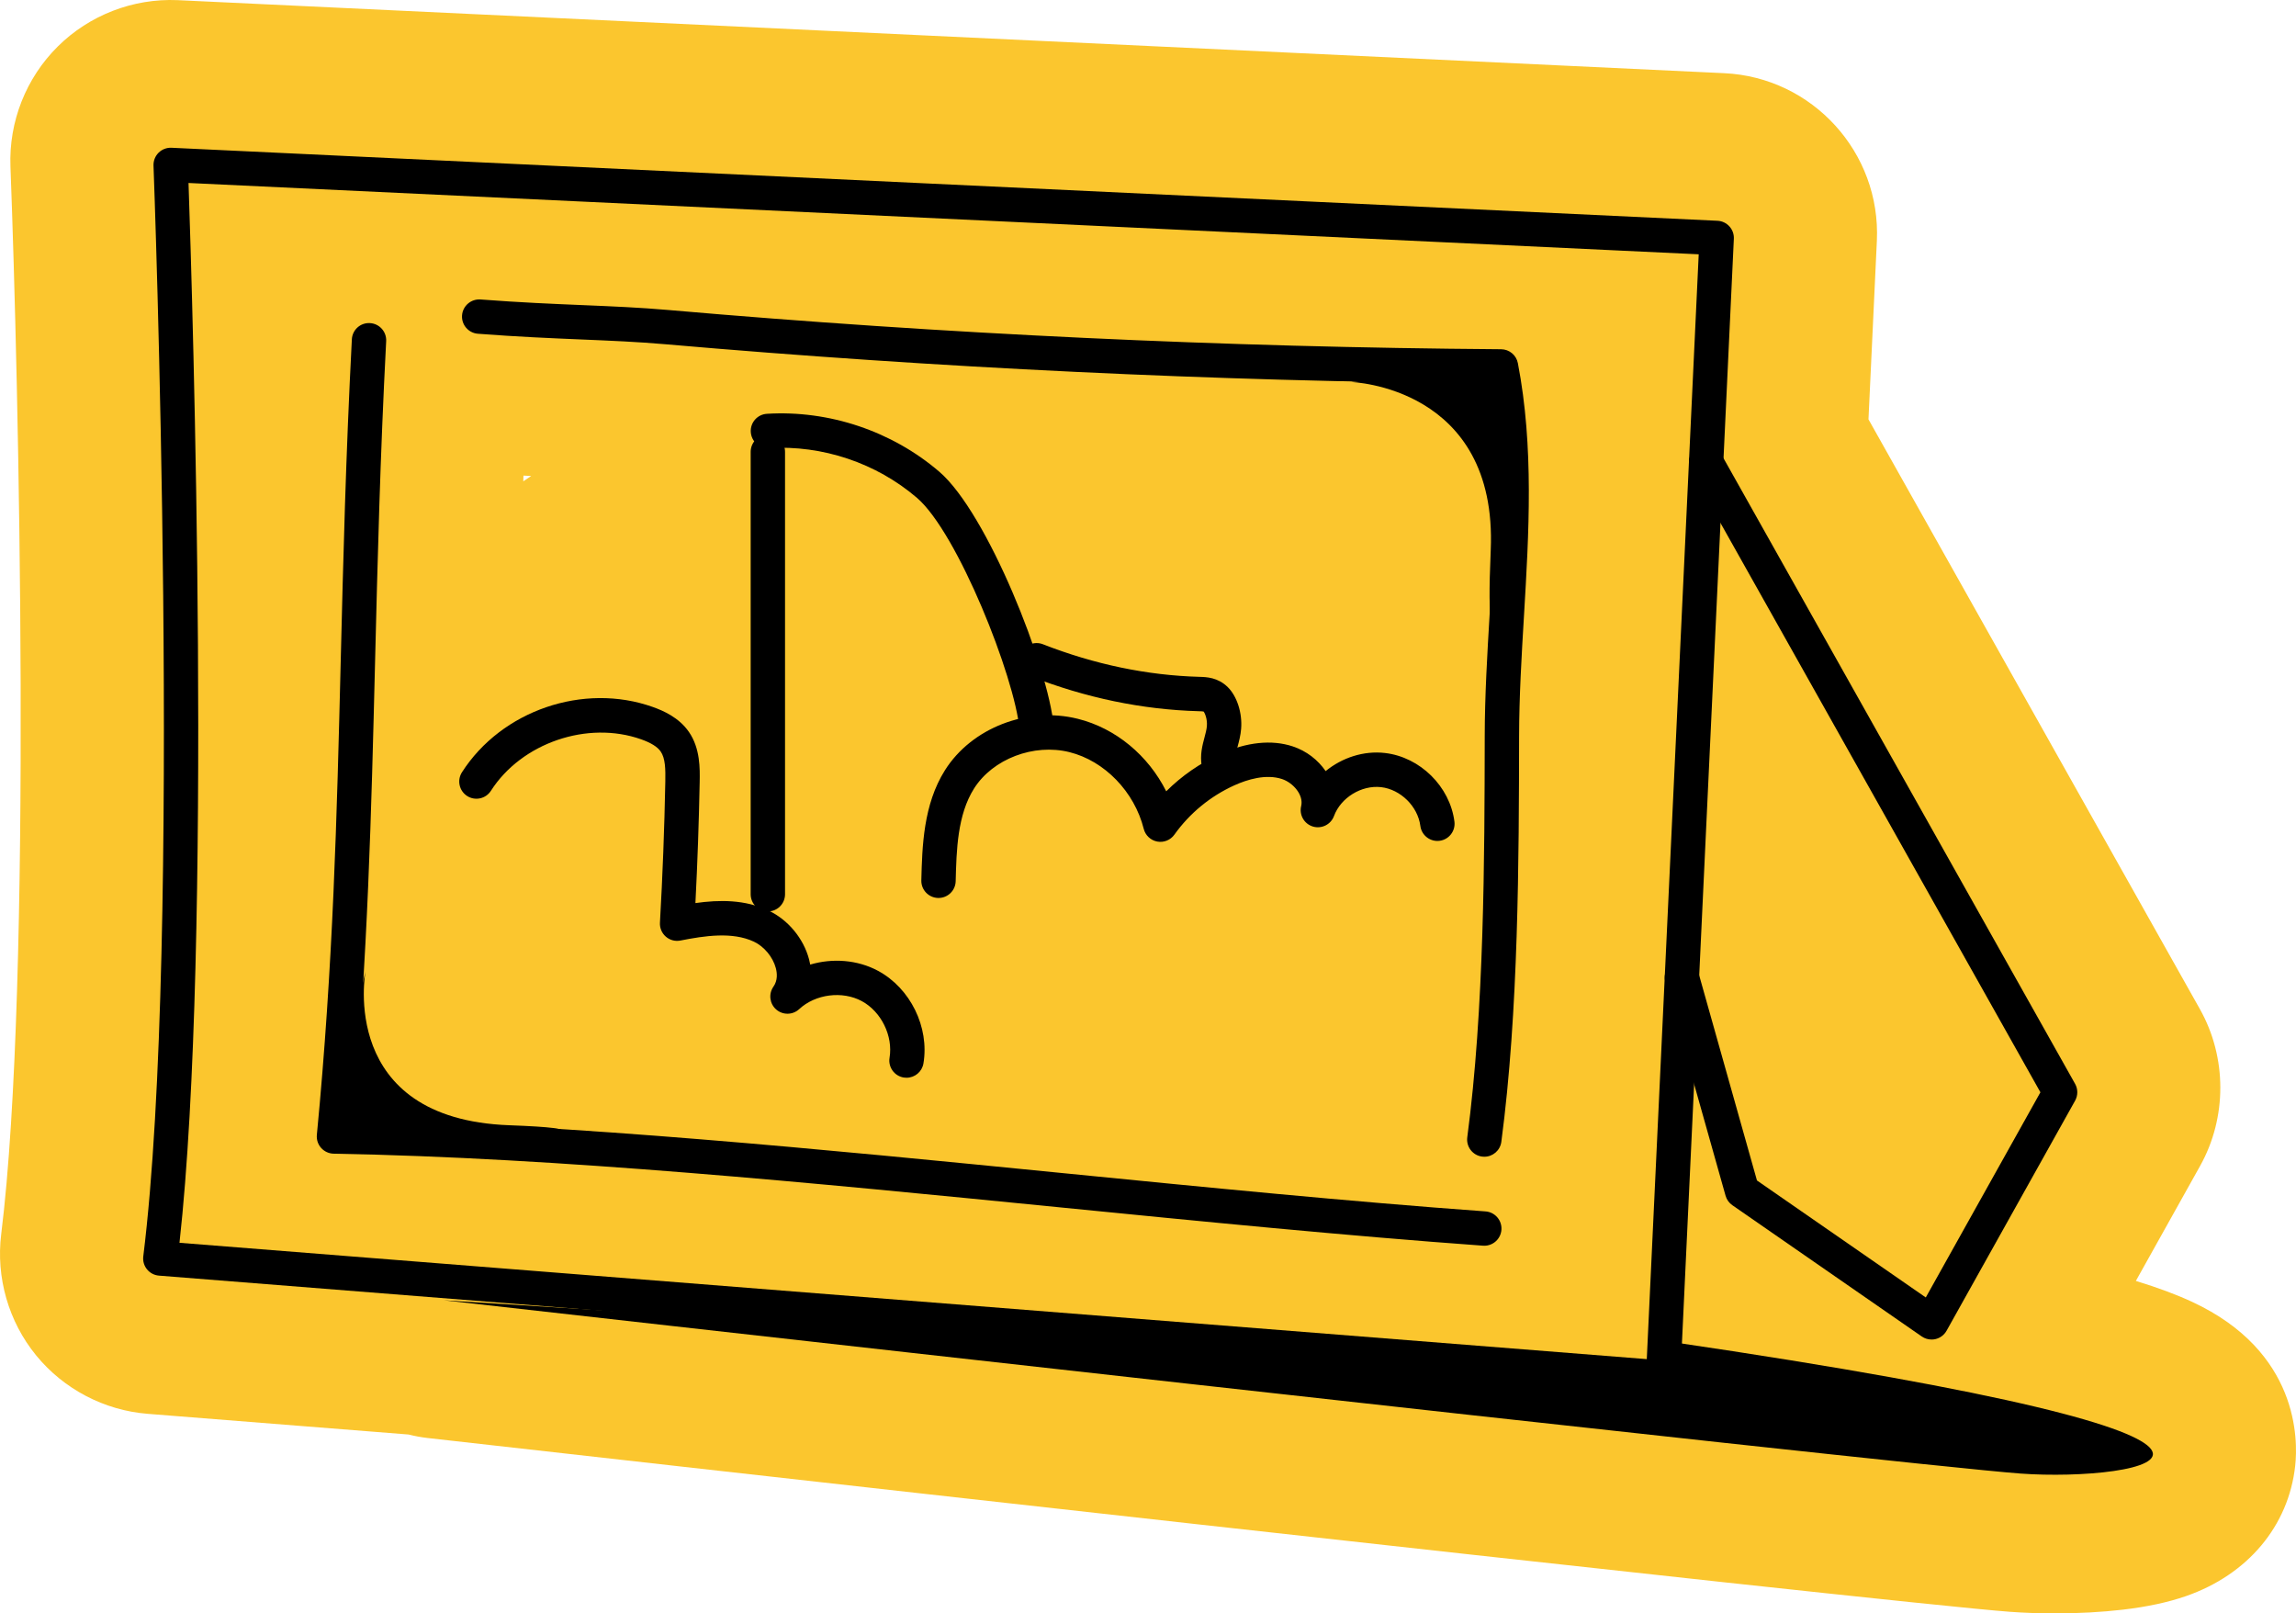
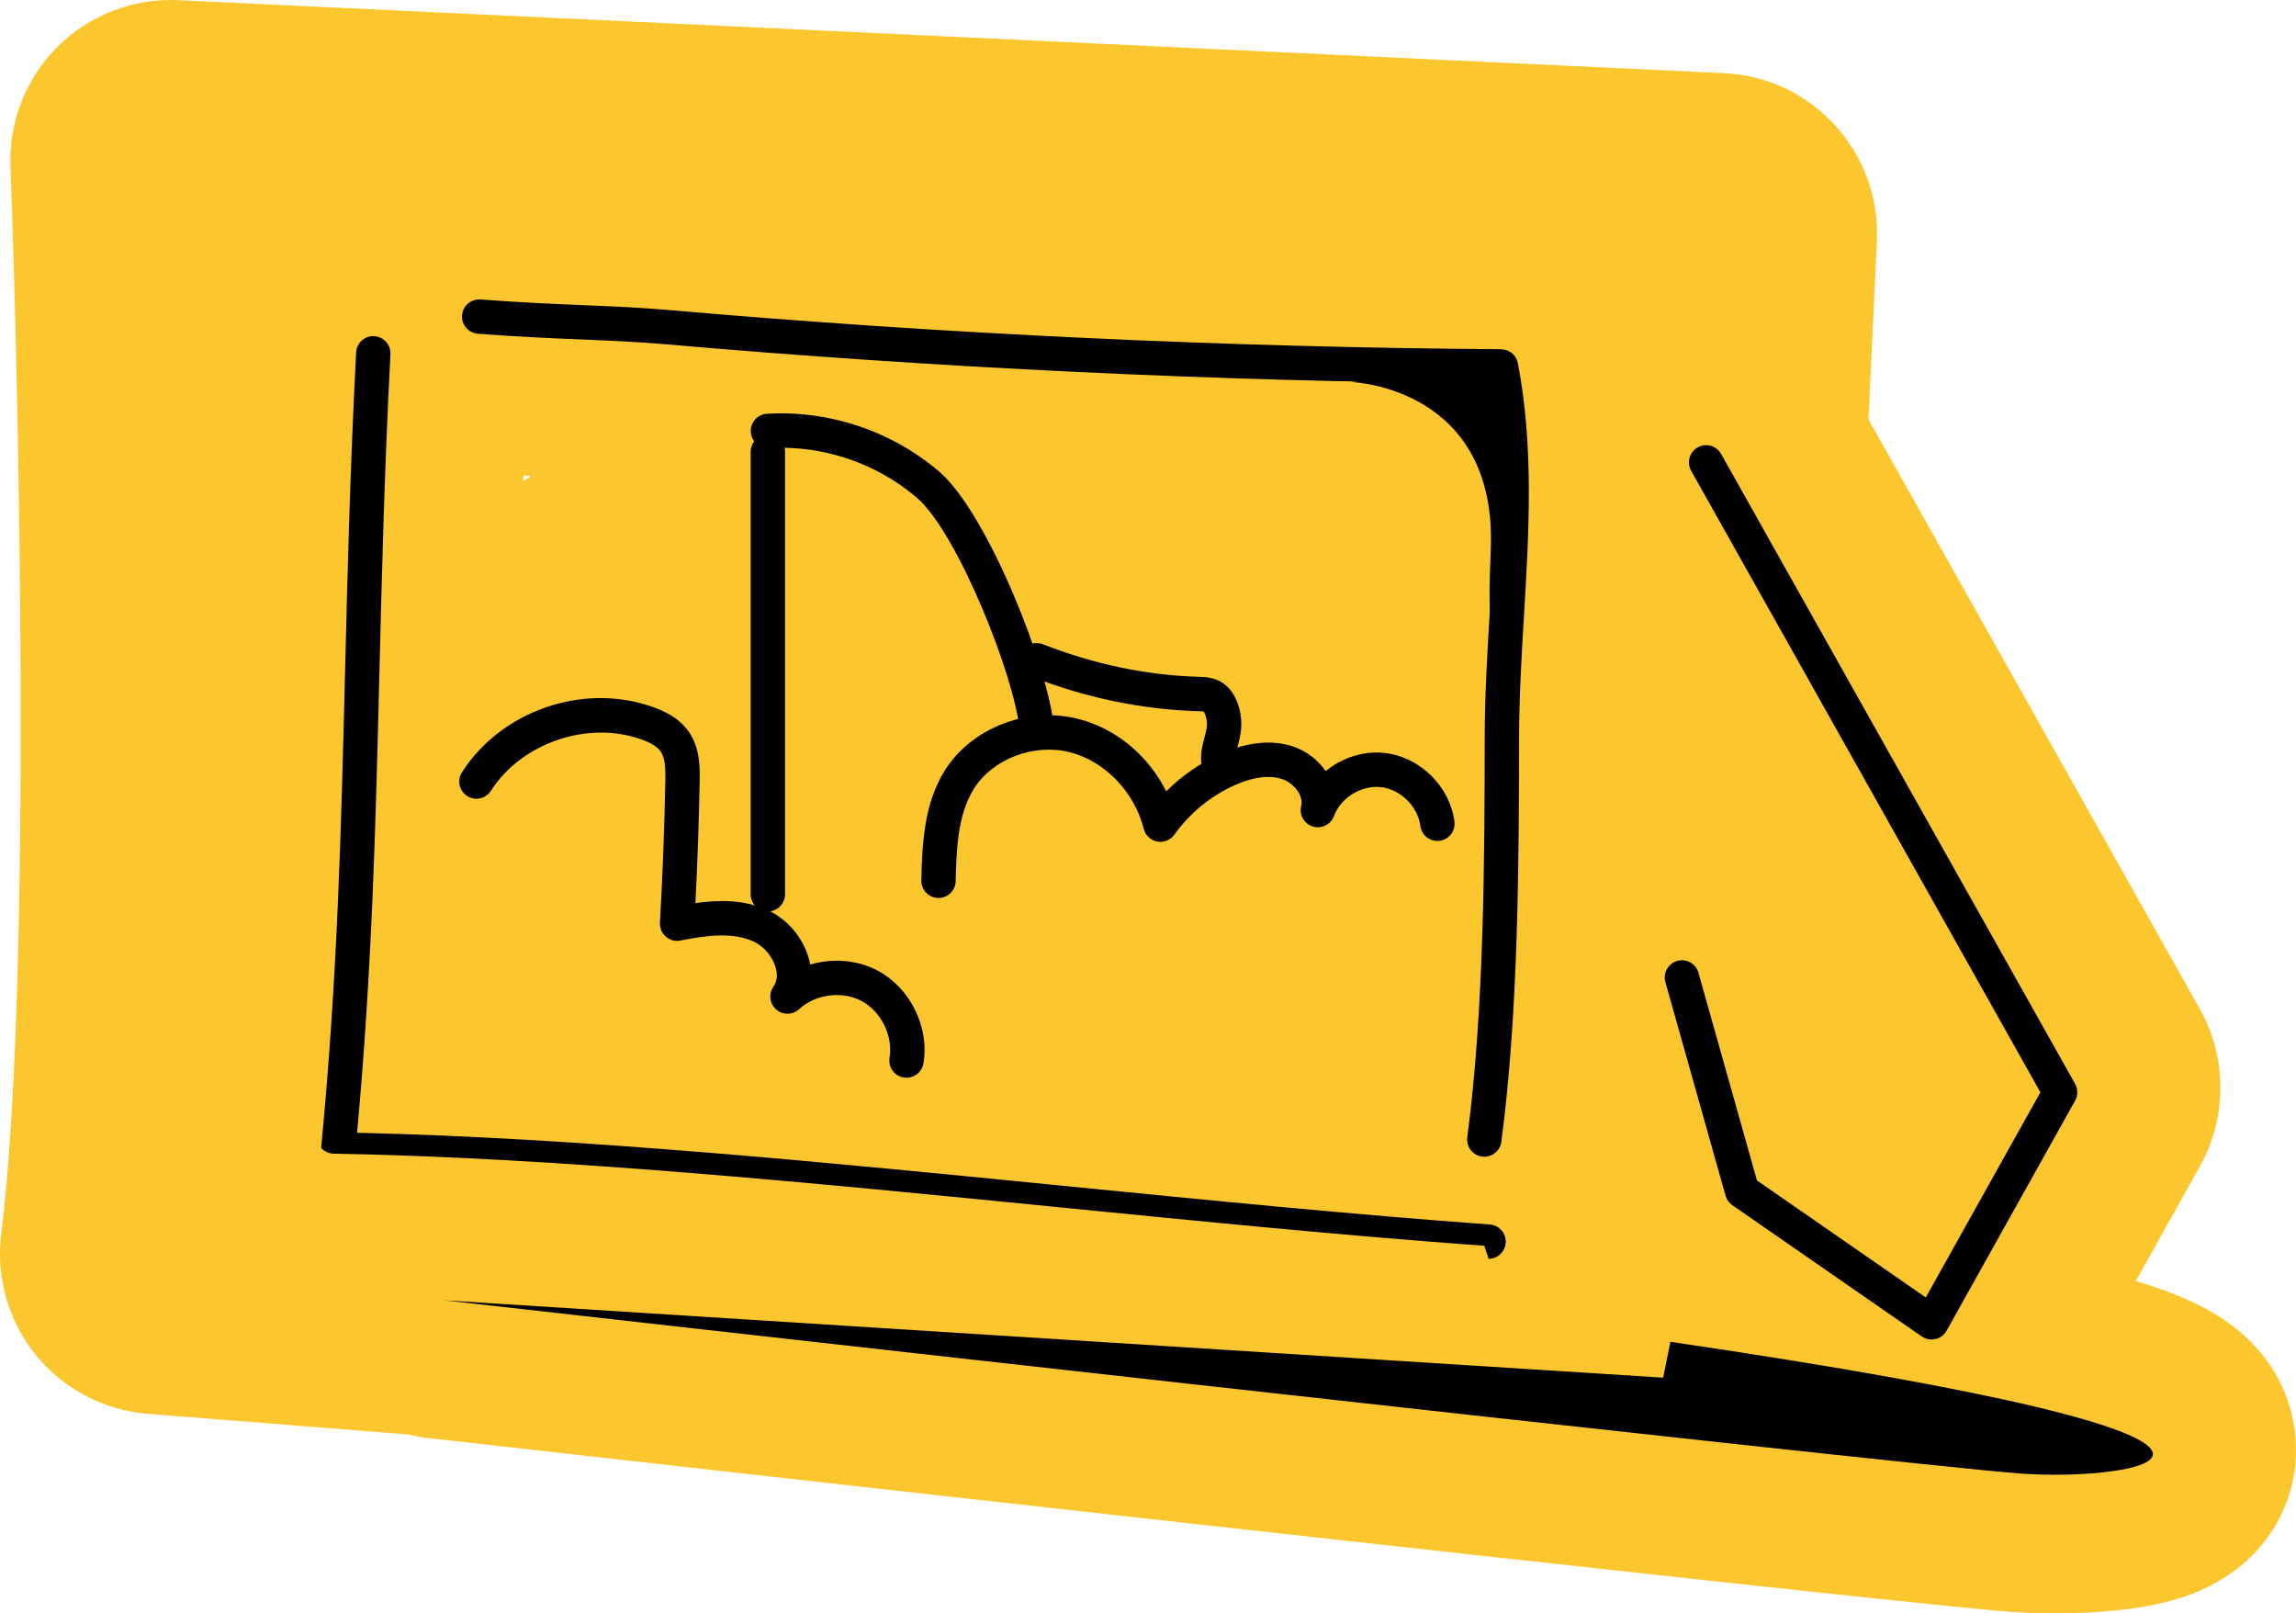
<svg xmlns="http://www.w3.org/2000/svg" viewBox="0 0 400.92 281.676">
  <defs>
    <style>.cls-1 {
        fill: #fbc62e;
      }

      .cls-2 {
        isolation: isolate;
      }

      .cls-3 {
        mix-blend-mode: multiply;
      }</style>
  </defs>
  <g class="cls-2">
    <g id="Layer_1">
      <g>
        <path class="cls-1" d="M382.787,227.288c-2.717-1.262-5.929-2.46-9.83-3.66l11.226-20.089c4.712-8.448,4.695-18.934-.043-27.361l-57.873-102.966,1.465-31.159c.719-15.414-11.236-28.547-26.649-29.275L31.125.031c-.041-.003-.081-.004-.122-.006-7.77-.333-15.397,2.62-20.901,8.079C4.541,13.61,1.524,21.253,1.825,29.074c1.412,36.853,3.875,142.181-1.615,186.406-.935,7.55,1.289,15.258,6.087,21.135,4.807,5.896,11.913,9.62,19.488,10.218l45.554,3.612c1.083.273,2.194.482,3.334.611,10.42,1.177,255.436,28.82,276.33,30.344,2.533.185,5.174.276,7.814.276,4.1,0,8.197-.221,11.876-.652,4.26-.501,7.856-1.272,10.992-2.358,10.803-3.742,17.942-12.251,19.096-22.761.497-4.522.667-19.95-17.994-28.616ZM91.372,84.033c.012-.334.022-.665.034-1.001.455.024.899.046,1.344.069-.462.309-.924.618-1.378.932Z" />
        <g>
-           <path class="cls-3" d="M290.409,243.52c-.079,0-.158-.003-.237-.01L27.76,222.706c-.816-.064-1.57-.46-2.088-1.095-.518-.634-.753-1.452-.652-2.265,6.842-55.112,1.838-189.091,1.786-190.438-.032-.84.29-1.654.887-2.245.596-.591,1.399-.902,2.253-.866l269.957,12.747c1.654.078,2.933,1.483,2.855,3.138l-9.353,198.978c-.038.812-.404,1.573-1.014,2.11-.55.484-1.256.749-1.983.749ZM31.34,216.972l256.217,20.312,9.066-192.887L32.919,31.946c.708,20.572,4.211,132.801-1.578,185.026Z" />
          <path class="cls-3" d="M337.283,233.863c-.605,0-1.202-.184-1.708-.534l-33.081-22.919c-.573-.396-.99-.981-1.18-1.652l-10.509-37.301c-.449-1.595.479-3.252,2.074-3.701,1.592-.444,3.252.479,3.701,2.074l10.216,36.263,29.479,20.423,20.016-35.819-60.987-108.506c-.812-1.444-.299-3.273,1.146-4.085,1.446-.812,3.273-.299,4.085,1.146l61.812,109.972c.512.91.513,2.021.004,2.934l-22.448,40.171c-.413.738-1.118,1.268-1.942,1.459-.224.052-.451.077-.677.077Z" />
-           <path class="cls-3" d="M259.186,217.487c-.072,0-.146-.003-.22-.008-23.716-1.716-49.277-4.251-73.998-6.703-42.935-4.26-87.331-8.664-126.706-9.36-.837-.016-1.629-.379-2.186-1.003s-.828-1.452-.748-2.284c2.857-29.671,3.494-55.471,4.169-82.785.434-17.573.883-35.746,1.942-56.096.086-1.655,1.478-2.929,3.152-2.84,1.654.086,2.926,1.497,2.84,3.152-1.056,20.268-1.503,38.398-1.937,55.932-.652,26.434-1.271,51.456-3.892,79.989,38.797.876,82.071,5.169,123.956,9.324,24.682,2.448,50.203,4.979,73.84,6.689,1.652.119,2.895,1.556,2.775,3.209-.114,1.578-1.431,2.783-2.989,2.783Z" />
+           <path class="cls-3" d="M259.186,217.487c-.072,0-.146-.003-.22-.008-23.716-1.716-49.277-4.251-73.998-6.703-42.935-4.26-87.331-8.664-126.706-9.36-.837-.016-1.629-.379-2.186-1.003c2.857-29.671,3.494-55.471,4.169-82.785.434-17.573.883-35.746,1.942-56.096.086-1.655,1.478-2.929,3.152-2.84,1.654.086,2.926,1.497,2.84,3.152-1.056,20.268-1.503,38.398-1.937,55.932-.652,26.434-1.271,51.456-3.892,79.989,38.797.876,82.071,5.169,123.956,9.324,24.682,2.448,50.203,4.979,73.84,6.689,1.652.119,2.895,1.556,2.775,3.209-.114,1.578-1.431,2.783-2.989,2.783Z" />
          <path class="cls-3" d="M259.187,201.95c-.132,0-.265-.008-.398-.026-1.643-.218-2.797-1.726-2.579-3.368,2.972-22.396,3.014-48.798,3.048-70.013.012-7.123.442-14.345.858-21.328.795-13.327,1.615-27.083-.534-40.263-47.685-.408-95.92-2.713-143.409-6.854-4.829-.421-9.594-.62-14.639-.831-5.218-.219-11.132-.466-18.09-1.001-1.652-.127-2.889-1.569-2.762-3.221.127-1.652,1.571-2.877,3.221-2.762,6.854.527,12.713.772,17.882.988,5.114.214,9.945.416,14.909.85,48.159,4.199,97.088,6.504,145.426,6.851,1.43.011,2.654,1.028,2.925,2.433,2.821,14.647,1.927,29.654,1.062,44.168-.412,6.898-.837,14.031-.849,20.98-.034,21.389-.077,48.008-3.101,70.792-.2,1.509-1.488,2.605-2.97,2.605Z" />
-           <path class="cls-3" d="M63.824,169.603s-4.897,25.747,25.121,26.849c30.018,1.102-23.199,3.767-23.199,3.767l-8.916-1.269,6.994-29.346Z" />
          <path class="cls-3" d="M235.905,66.693s25.646.747,24.401,29.381c-1.245,28.634,3.657,0,3.657,0l-1.865-32.104-26.194,2.723Z" />
          <path class="cls-3" d="M77.477,227.009s254.704,28.747,275.344,30.252,60.565-5.114-61.139-23.002c-3.285,16.155-1.273,6.261-1.273,6.261l-212.932-13.511Z" />
          <path class="cls-3" d="M158.294,188.16c-.164,0-.33-.013-.497-.041-1.634-.271-2.738-1.817-2.466-3.452.634-3.809-1.452-8.06-4.853-9.89-3.402-1.829-8.099-1.226-10.927,1.402-1.124,1.046-2.858,1.073-4.015.062-1.157-1.01-1.364-2.731-.48-3.987.766-1.086.648-2.363.415-3.242-.51-1.923-2.046-3.774-3.822-4.608-3.772-1.771-8.604-1.032-12.837-.2-.91.182-1.852-.072-2.55-.682-.699-.608-1.077-1.507-1.024-2.432.465-8.18.78-16.473.938-24.65.041-2.166.009-4.056-.817-5.247-.564-.813-1.674-1.506-3.391-2.115-9.359-3.325-20.89.618-26.247,8.985-.893,1.394-2.75,1.802-4.145.908s-1.802-2.749-.908-4.145c6.911-10.795,21.231-15.695,33.309-11.403,1.876.667,4.573,1.843,6.312,4.35,2,2.885,1.932,6.434,1.886,8.782-.135,7-.384,14.083-.743,21.109,4.175-.587,8.632-.635,12.769,1.308,3.394,1.594,6.104,4.852,7.071,8.502.082.311.15.619.206.928,3.898-1.154,8.247-.843,11.843,1.092,5.647,3.037,8.982,9.833,7.929,16.159-.244,1.467-1.516,2.507-2.955,2.507Z" />
          <path class="cls-3" d="M163.88,156.772c-.025,0-.052,0-.078-.001-1.656-.042-2.964-1.42-2.922-3.076.15-5.887.339-13.215,4.122-19.219,4.66-7.394,14.414-11.175,23.197-8.985,6.64,1.653,12.305,6.402,15.444,12.66,2.72-2.713,5.918-4.929,9.441-6.52,4.61-2.081,8.988-2.538,12.661-1.32,2.409.798,4.405,2.372,5.735,4.311,2.864-2.341,6.63-3.592,10.352-3.161,6.135.7,11.353,5.848,12.136,11.973.21,1.644-.951,3.146-2.595,3.356-1.639.211-3.146-.952-3.356-2.595-.437-3.408-3.452-6.384-6.866-6.773-3.415-.379-7.023,1.827-8.217,5.05-.553,1.488-2.17,2.284-3.688,1.827-1.519-.464-2.414-2.03-2.041-3.574.462-1.913-1.386-4.068-3.345-4.718-2.804-.925-6.064.082-8.307,1.094-4.19,1.893-7.815,4.871-10.485,8.615-.678.952-1.851,1.422-2.999,1.207-1.149-.218-2.068-1.083-2.354-2.218-1.628-6.484-6.839-11.866-12.967-13.392-6.241-1.554-13.406,1.182-16.671,6.362-2.904,4.608-3.062,10.753-3.2,16.174-.042,1.63-1.376,2.923-2.998,2.923Z" />
          <path class="cls-3" d="M134.08,159.125c-1.657,0-3-1.343-3-3v-77.243c0-1.657,1.343-3,3-3s3,1.343,3,3v77.243c0,1.657-1.343,3-3,3Z" />
          <path class="cls-3" d="M181.016,130.112c-1.533,0-2.841-1.169-2.983-2.726-.848-9.234-10.821-34.38-17.915-40.468-7.092-6.086-16.511-9.247-25.842-8.684-1.658.109-3.076-1.157-3.177-2.812s1.158-3.076,2.812-3.177c10.873-.663,21.85,3.026,30.115,10.119,8.388,7.198,19.029,34.1,19.981,44.472.151,1.65-1.063,3.11-2.713,3.262-.094.009-.187.013-.278.013Z" />
          <path class="cls-3" d="M212.8,136.227c-1.418,0-2.679-1.01-2.946-2.454-.357-1.922.101-3.638.468-5.017.19-.714.371-1.389.42-1.996.101-1.237-.364-2.3-.575-2.535-.105-.038-.554-.05-.852-.059-9.85-.273-19.732-2.326-29.387-6.101-1.544-.604-2.306-2.343-1.702-3.886.603-1.543,2.345-2.307,3.886-1.702,9.01,3.521,18.214,5.437,27.356,5.69,1.199.033,3.185.089,4.913,1.787,1.625,1.596,2.565,4.525,2.341,7.29-.093,1.145-.363,2.16-.603,3.057-.256.958-.477,1.786-.367,2.377.303,1.629-.772,3.194-2.402,3.496-.185.035-.369.052-.55.052Z" />
        </g>
      </g>
    </g>
  </g>
</svg>